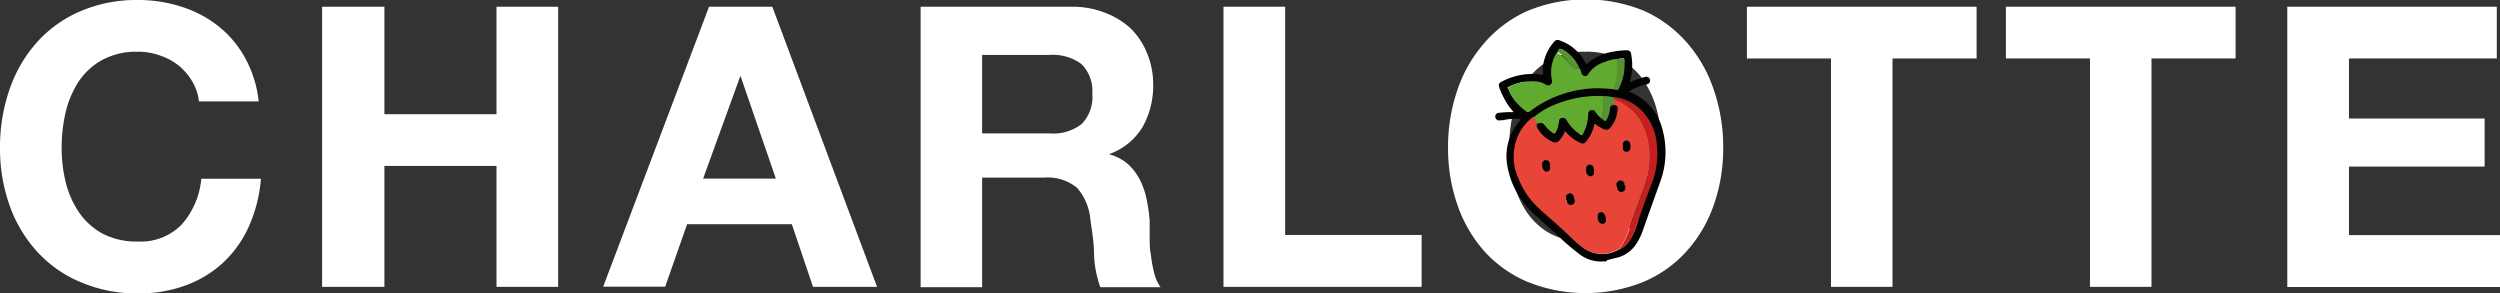
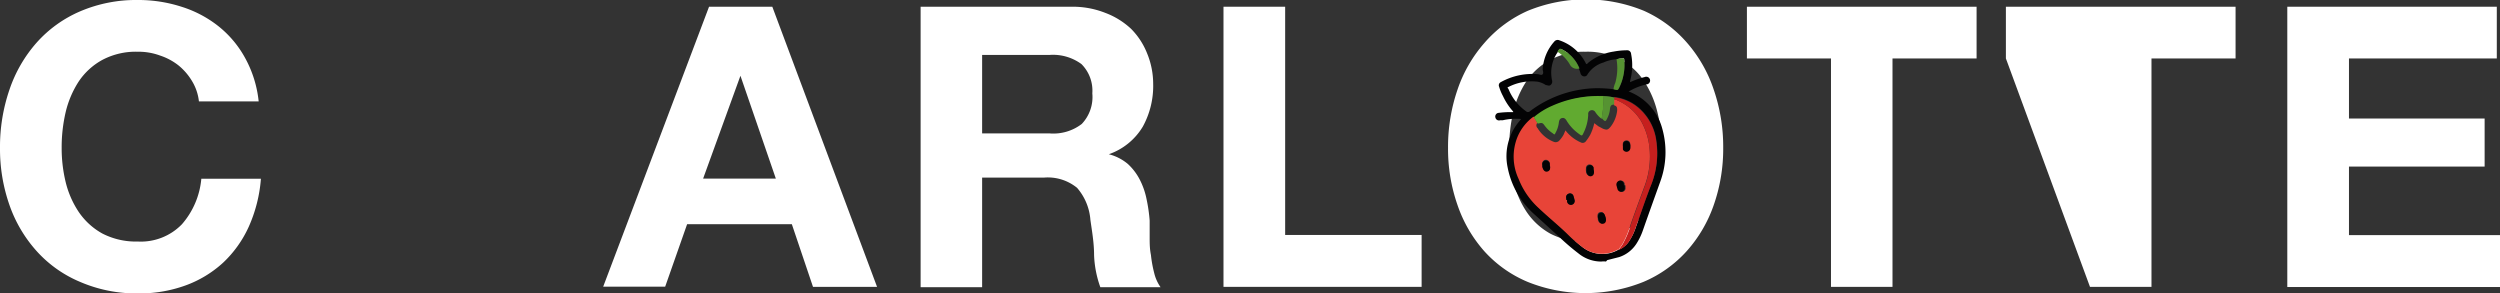
<svg xmlns="http://www.w3.org/2000/svg" id="Calque_1" data-name="Calque 1" viewBox="0 0 156.09 18.3">
  <rect x="0" y="0" width="156.09" height="18.3" fill="#333333" stroke="none" />
  <defs>
    <style>.cls-1{fill:#fff;}.cls-2{fill:#030304;}.cls-3{fill:#e84438;}.cls-4{fill:#61aa30;}.cls-5{fill:#c61f1e;}.cls-6{fill:#569332;}</style>
  </defs>
  <path class="cls-1" d="M12,5.08a3.73,3.73,0,0,0-.86-1A3.77,3.77,0,0,0,10,3.47,3.89,3.89,0,0,0,8.6,3.23a4.46,4.46,0,0,0-2.21.51A4.2,4.2,0,0,0,4.92,5.08,6.08,6.08,0,0,0,4.1,7a9.65,9.65,0,0,0-.25,2.23,9,9,0,0,0,.25,2.14,5.85,5.85,0,0,0,.82,1.87,4.3,4.3,0,0,0,1.47,1.34,4.57,4.57,0,0,0,2.21.5A3.57,3.57,0,0,0,11.36,14a5,5,0,0,0,1.21-2.84h3.72a9,9,0,0,1-.76,3,7.1,7.1,0,0,1-1.61,2.25,7,7,0,0,1-2.36,1.42,8.47,8.47,0,0,1-3,.49A8.87,8.87,0,0,1,5,17.6a7.59,7.59,0,0,1-2.71-1.92A8.46,8.46,0,0,1,.59,12.8,10.59,10.59,0,0,1,0,9.24,11,11,0,0,1,.59,5.6,8.59,8.59,0,0,1,2.28,2.67,7.69,7.69,0,0,1,5,.71,8.88,8.88,0,0,1,8.6,0a8.76,8.76,0,0,1,2.73.42,7.13,7.13,0,0,1,2.3,1.21,6.54,6.54,0,0,1,1.68,2,7.13,7.13,0,0,1,.84,2.7H12.42A3.09,3.09,0,0,0,12,5.08Z" />
-   <path class="cls-1" d="M24,.42V7.13H31V.42h3.85V17.91H31V10.36H24v7.55H20.11V.42Z" />
  <path class="cls-1" d="M48.22.42l6.54,17.49h-4L49.44,14H42.9l-1.37,3.9H37.66L44.27.42Zm.22,10.73L46.23,4.73h0L43.9,11.15Z" />
  <path class="cls-1" d="M66.91.42A5.52,5.52,0,0,1,69,.8a4.85,4.85,0,0,1,1.62,1,4.54,4.54,0,0,1,1,1.53A5,5,0,0,1,72,5.24a5.28,5.28,0,0,1-.65,2.67,4,4,0,0,1-2.12,1.72v0a3,3,0,0,1,1.18.6,3.5,3.5,0,0,1,.76,1,4.62,4.62,0,0,1,.42,1.22,10,10,0,0,1,.19,1.32c0,.28,0,.6,0,1s0,.76.08,1.15a7.54,7.54,0,0,0,.2,1.11,2.57,2.57,0,0,0,.4.9H68.7a6.63,6.63,0,0,1-.39-2c0-.76-.13-1.5-.23-2.2a3.44,3.44,0,0,0-.83-2,2.88,2.88,0,0,0-2.08-.64H61.32v6.84H57.48V.42ZM65.54,8.33a2.91,2.91,0,0,0,2-.59,2.44,2.44,0,0,0,.66-1.91A2.34,2.34,0,0,0,67.52,4a3,3,0,0,0-2-.57H61.32V8.33Z" />
  <path class="cls-1" d="M80.24.42V14.67h8.52v3.24H76.39V.42Z" />
  <path class="cls-1" d="M91,5.6a8.59,8.59,0,0,1,1.69-2.93,7.69,7.69,0,0,1,2.71-2,9.56,9.56,0,0,1,7.23,0,7.74,7.74,0,0,1,2.7,2A8.59,8.59,0,0,1,107,5.6a11,11,0,0,1,.59,3.64A10.59,10.59,0,0,1,107,12.8a8.46,8.46,0,0,1-1.69,2.88,7.64,7.64,0,0,1-2.7,1.92,9.68,9.68,0,0,1-7.23,0,7.59,7.59,0,0,1-2.71-1.92A8.46,8.46,0,0,1,91,12.8a10.59,10.59,0,0,1-.59-3.56A11,11,0,0,1,91,5.6Zm3.51,5.78a5.85,5.85,0,0,0,.82,1.87,4.3,4.3,0,0,0,1.47,1.34,4.57,4.57,0,0,0,2.21.5,4.5,4.5,0,0,0,2.2-.5,4.13,4.13,0,0,0,1.47-1.34,5.87,5.87,0,0,0,.83-1.87,9,9,0,0,0,.25-2.14A9.65,9.65,0,0,0,103.48,7a6.1,6.1,0,0,0-.83-1.93,4,4,0,0,0-1.47-1.34A4.39,4.39,0,0,0,99,3.23a4.46,4.46,0,0,0-2.21.51A4.2,4.2,0,0,0,95.3,5.08,6.08,6.08,0,0,0,94.48,7a9.65,9.65,0,0,0-.25,2.23A9,9,0,0,0,94.48,11.38Z" />
  <path class="cls-1" d="M109.07,3.65V.42h14.34V3.65h-5.25V17.91h-3.84V3.65Z" />
-   <path class="cls-1" d="M125.24,3.65V.42h14.34V3.65h-5.25V17.91h-3.84V3.65Z" />
+   <path class="cls-1" d="M125.24,3.65V.42h14.34V3.65h-5.25V17.91h-3.84Z" />
  <path class="cls-1" d="M155.89.42V3.65h-9.23V7.4h8.47v3h-8.47v4.28h9.43v3.24H142.81V.42Z" />
  <path class="cls-2" d="M98.62,4.27a2.27,2.27,0,0,0-1-1.13c-.22-.12-.22-.12-.36.11l0,0A2.24,2.24,0,0,0,96.9,5a.28.28,0,0,1-.09.31c-.11.08-.2,0-.3,0A1.34,1.34,0,0,0,96,5.1a3.19,3.19,0,0,0-1.82.33c-.07,0-.06.06,0,.12a3.17,3.17,0,0,0,1.09,1.39.18.18,0,0,0,.26,0,7.1,7.1,0,0,1,4-1.43,8.11,8.11,0,0,1,1.21.06c.26.07.27.07.35-.07a3.28,3.28,0,0,0,.32-1.77c0-.07,0-.09-.1-.08a1.58,1.58,0,0,0-.38.05,2.3,2.3,0,0,0-.81.2,1.79,1.79,0,0,0-1,.74.21.21,0,0,1-.22.13.25.25,0,0,1-.22-.19,1.92,1.92,0,0,0-.11-.31m2.17,1.81a3.09,3.09,0,0,0-.68-.09H100a7,7,0,0,0-3,.63,4.53,4.53,0,0,0-1.14.71,3,3,0,0,0-1,1.26,3.32,3.32,0,0,0,.07,2.64A5,5,0,0,0,96.1,13c.58.55,1.2,1.05,1.77,1.6a9.09,9.09,0,0,0,.93.82,2,2,0,0,0,2.25.17,1.39,1.39,0,0,0,.68-.56,3.57,3.57,0,0,0,.41-.86c.31-.86.6-1.73.93-2.58a5.3,5.3,0,0,0,.35-2.81,3.27,3.27,0,0,0-1.15-2.1,2.84,2.84,0,0,0-1.48-.63m-.52,10.28a.88.88,0,0,0-.28,0,2.24,2.24,0,0,1-1.44-.51,14.24,14.24,0,0,1-1.17-1l-1.67-1.52a5.23,5.23,0,0,1-1.58-2.85,3.37,3.37,0,0,1,.74-2.89l.1-.13a3.66,3.66,0,0,0-1.15.08l-.16,0a.23.23,0,0,1-.29-.16.23.23,0,0,1,.17-.3A6,6,0,0,1,94.39,7h.12a3.89,3.89,0,0,1-.67-1,3,3,0,0,1-.24-.58.22.22,0,0,1,.1-.29A4.06,4.06,0,0,1,96,4.63c.11,0,.25.1.32,0s0-.21,0-.32a2.86,2.86,0,0,1,.72-1.71.27.27,0,0,1,.33-.08A2.87,2.87,0,0,1,99,3.93c.05.1.07.09.15,0a3.23,3.23,0,0,1,1.6-.71,4.56,4.56,0,0,1,.82-.08.24.24,0,0,1,.27.23,3.63,3.63,0,0,1-.06,1.67.64.64,0,0,0,0,.09,5.19,5.19,0,0,1,.91-.32.24.24,0,1,1,.1.46,3.81,3.81,0,0,0-1.11.45l-.08,0,.11,0a3.42,3.42,0,0,1,2.08,2.33,5.38,5.38,0,0,1-.14,3.32c-.36,1-.72,2-1.07,3a3.92,3.92,0,0,1-.41.85,2.05,2.05,0,0,1-1.07.83s0,0,0,0l-.75.19" />
  <path class="cls-3" d="M101.44,11.57h0a.29.29,0,0,0,0-.09.24.24,0,0,0-.29-.2.25.25,0,0,0-.17.31l.06.22a.24.24,0,0,0,.29.16.23.23,0,0,0,.16-.28.53.53,0,0,0,0-.12m-3.65.91s0,.06,0,.09.15.23.29.2a.25.25,0,0,0,.17-.31,1.8,1.8,0,0,0-.06-.22.22.22,0,0,0-.29-.15.23.23,0,0,0-.16.28l0,.11m3.54-3.31h0l0,.12a.24.24,0,0,0,.46-.12,1.24,1.24,0,0,0,0-.16c0-.19-.16-.28-.3-.24s-.2.17-.16.36v0m-4.57,1.14a.52.52,0,0,0,0-.11.26.26,0,0,0-.29-.18.24.24,0,0,0-.17.3.43.43,0,0,0,0,.11c.06.22.17.32.32.28s.2-.17.14-.4m3,3.38c0,.22.15.32.31.28s.21-.17.15-.4-.16-.32-.31-.29-.21.17-.15.41m-.29-3.13a.33.33,0,0,0,0-.1.24.24,0,0,0-.28-.15.23.23,0,0,0-.17.26.4.4,0,0,0,0,.15c0,.22.16.32.31.28s.2-.17.14-.44m1.55,5.06a2,2,0,0,1-2.25-.17,9.09,9.09,0,0,1-.93-.82c-.57-.55-1.19-1.05-1.77-1.6a4.83,4.83,0,0,1-1.25-1.81,3.28,3.28,0,0,1-.07-2.64,3,3,0,0,1,1-1.26l.24.39A.23.23,0,0,0,96,8a2.06,2.06,0,0,0,1,.85.31.31,0,0,0,.38-.1,1.72,1.72,0,0,0,.25-.35l.11-.26a2.44,2.44,0,0,0,1,.77A.25.25,0,0,0,99,8.84a3,3,0,0,0,.29-.43,3.07,3.07,0,0,0,.25-.72l.25.19.28.15c.25.1.32.09.5-.13a2,2,0,0,0,.4-1c0-.19,0-.26-.2-.33a1.47,1.47,0,0,1,0-.36s0,0,.08,0a3.26,3.26,0,0,1,1.6,1.33A4.3,4.3,0,0,1,103,9.39a5.31,5.31,0,0,1-.36,2.33c-.28.76-.56,1.52-.83,2.29a5.8,5.8,0,0,1-.53,1.26l-.25.35" />
-   <path class="cls-4" d="M100.74,5.57a8.11,8.11,0,0,0-1.21-.06,7.1,7.1,0,0,0-4,1.43.18.18,0,0,1-.26,0,3.17,3.17,0,0,1-1.09-1.39c0-.06,0-.09,0-.12A3.28,3.28,0,0,1,96,5.1a1.12,1.12,0,0,1,.5.18.26.26,0,0,0,.31,0A.28.28,0,0,0,96.9,5a2.28,2.28,0,0,1,.3-1.71l0,0A2.33,2.33,0,0,1,98,4a.5.5,0,0,0,.63.25,1.92,1.92,0,0,1,.11.31.25.25,0,0,0,.22.19.21.21,0,0,0,.22-.13,1.84,1.84,0,0,1,1-.74,2.3,2.3,0,0,1,.81-.2,3.37,3.37,0,0,1-.08,1.48,1.34,1.34,0,0,0-.11.39" />
  <path class="cls-4" d="M96,7.71l-.24-.39a4.53,4.53,0,0,1,1.14-.71A7,7,0,0,1,100,6h.13A7.62,7.62,0,0,1,100,7.42a1.64,1.64,0,0,1-.4-.43.24.24,0,0,0-.28-.1.22.22,0,0,0-.16.23s0,0,0,.07a2.77,2.77,0,0,1-.24,1c-.16.34-.12.33-.43.1a2.75,2.75,0,0,1-.68-.76c-.06-.1-.14-.19-.28-.16s-.18.14-.2.27a1.76,1.76,0,0,1-.23.69c0,.07-.07.08-.14,0a2,2,0,0,1-.52-.49c-.12-.17-.17-.19-.37-.13" />
  <path class="cls-5" d="M101.05,15.62l.25-.35a5.8,5.8,0,0,0,.53-1.26c.27-.77.55-1.53.83-2.29A5.31,5.31,0,0,0,103,9.39a4.3,4.3,0,0,0-.54-1.84,3.26,3.26,0,0,0-1.6-1.33s-.06,0-.08,0V6.08a2.84,2.84,0,0,1,1.48.63,3.27,3.27,0,0,1,1.15,2.1,5.3,5.3,0,0,1-.35,2.81c-.33.85-.62,1.72-.93,2.58a3.57,3.57,0,0,1-.41.86,1.39,1.39,0,0,1-.68.56" />
  <path class="cls-6" d="M100.74,5.57a1.34,1.34,0,0,1,.11-.39,3.37,3.37,0,0,0,.08-1.48,1.58,1.58,0,0,1,.38-.05c.07,0,.1,0,.1.08a3.19,3.19,0,0,1-.33,1.77c-.07.14-.08.14-.34.07" />
  <path class="cls-6" d="M100.79,6.08v.09a2.2,2.2,0,0,0,0,.36c-.2,0-.25.08-.27.29a1.58,1.58,0,0,1-.16.55c-.12.25-.14.25-.36,0A7.62,7.62,0,0,0,100.11,6a3.09,3.09,0,0,1,.68.09" />
  <path class="cls-6" d="M98.62,4.27A.5.5,0,0,1,98,4a2.33,2.33,0,0,0-.76-.77c.14-.23.14-.23.36-.11a2.27,2.27,0,0,1,1,1.13" />
-   <path class="cls-2" d="M100,7.42c.22.2.24.19.36,0a1.58,1.58,0,0,0,.16-.55c0-.21.07-.25.27-.29s.23.14.2.33a2,2,0,0,1-.4,1c-.18.21-.25.23-.5.13l-.28-.15-.25-.19a3.07,3.07,0,0,1-.25.72,3,3,0,0,1-.29.43.25.25,0,0,1-.32.08,2.53,2.53,0,0,1-1-.77l-.11.26a2,2,0,0,1-.25.35.29.29,0,0,1-.38.09A2,2,0,0,1,96,8a.23.23,0,0,1,.08-.3c.2-.06.25,0,.37.13a2,2,0,0,0,.52.49c.07.05.1,0,.14,0a1.67,1.67,0,0,0,.23-.68c0-.13,0-.24.2-.27a.25.25,0,0,1,.28.16,2.75,2.75,0,0,0,.68.76c.31.23.27.24.43-.1a2.77,2.77,0,0,0,.24-1s0-.05,0-.07a.22.22,0,0,1,.16-.23.24.24,0,0,1,.28.1,1.64,1.64,0,0,0,.4.43" />
  <path class="cls-2" d="M99.5,10.56c.06.27,0,.4-.14.44s-.26-.06-.31-.28a.8.8,0,0,1,0-.15.23.23,0,0,1,.17-.26.24.24,0,0,1,.28.15.33.33,0,0,1,0,.1" />
  <path class="cls-2" d="M99.79,13.69c-.06-.24,0-.37.15-.41s.25.06.31.29,0,.37-.15.4-.26-.06-.31-.28" />
  <path class="cls-2" d="M96.76,10.31c.06.23,0,.36-.14.4s-.26-.05-.32-.28a.43.43,0,0,1,0-.11.24.24,0,0,1,.17-.3.26.26,0,0,1,.29.19.36.36,0,0,1,0,.1" />
  <path class="cls-2" d="M101.33,9.17v0c0-.19,0-.32.16-.36s.25.05.3.24a.94.94,0,0,1,0,.16.24.24,0,0,1-.46.12l0-.12h0" />
  <path class="cls-2" d="M97.79,12.48l0-.11a.23.23,0,0,1,.16-.28.22.22,0,0,1,.29.15,1.8,1.8,0,0,1,.06.22.24.24,0,1,1-.46.11.29.29,0,0,0,0-.09" />
  <path class="cls-2" d="M101.44,11.57a.53.53,0,0,1,0,.12.23.23,0,0,1-.16.28.24.24,0,0,1-.29-.16l-.06-.22a.25.25,0,0,1,.18-.31.24.24,0,0,1,.28.2l0,.09h0" />
</svg>